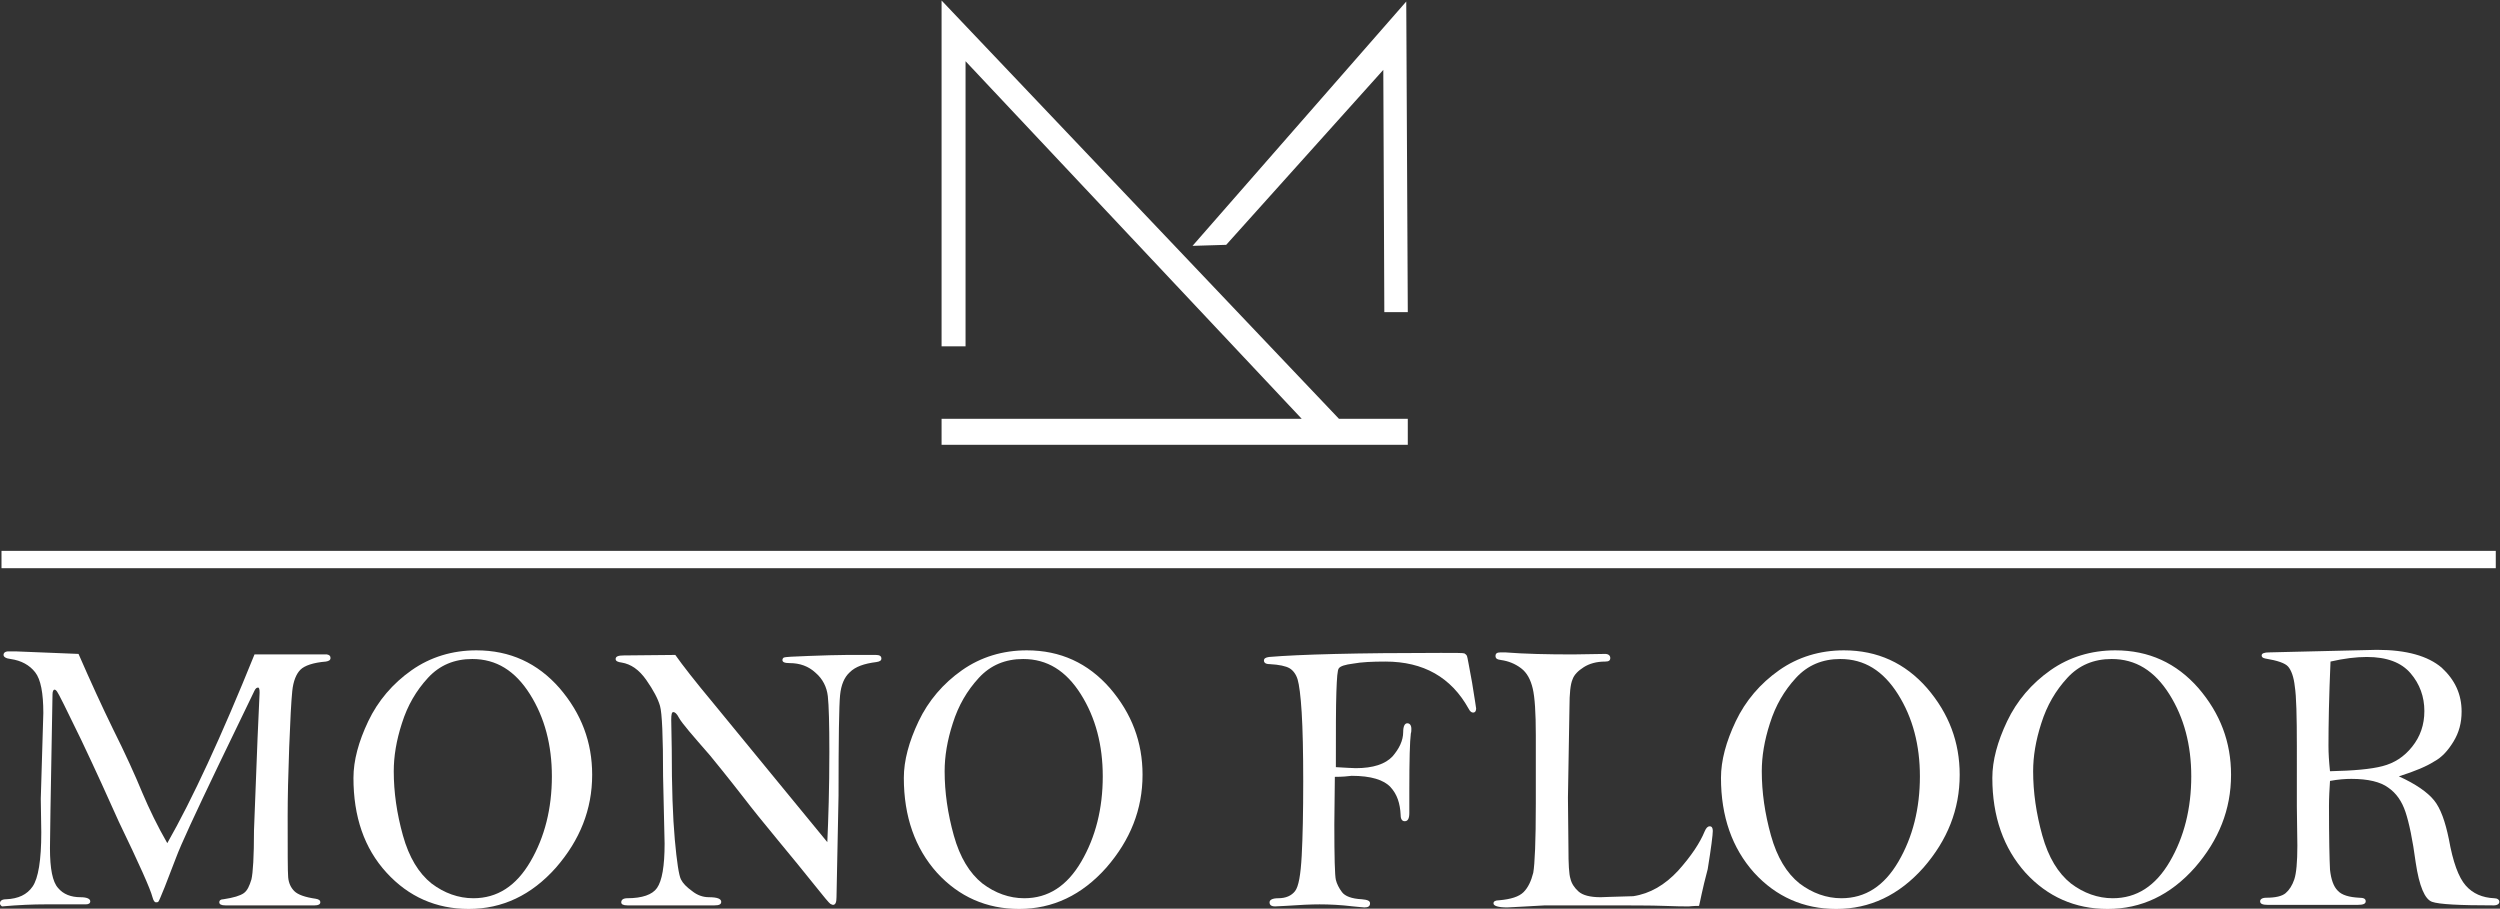
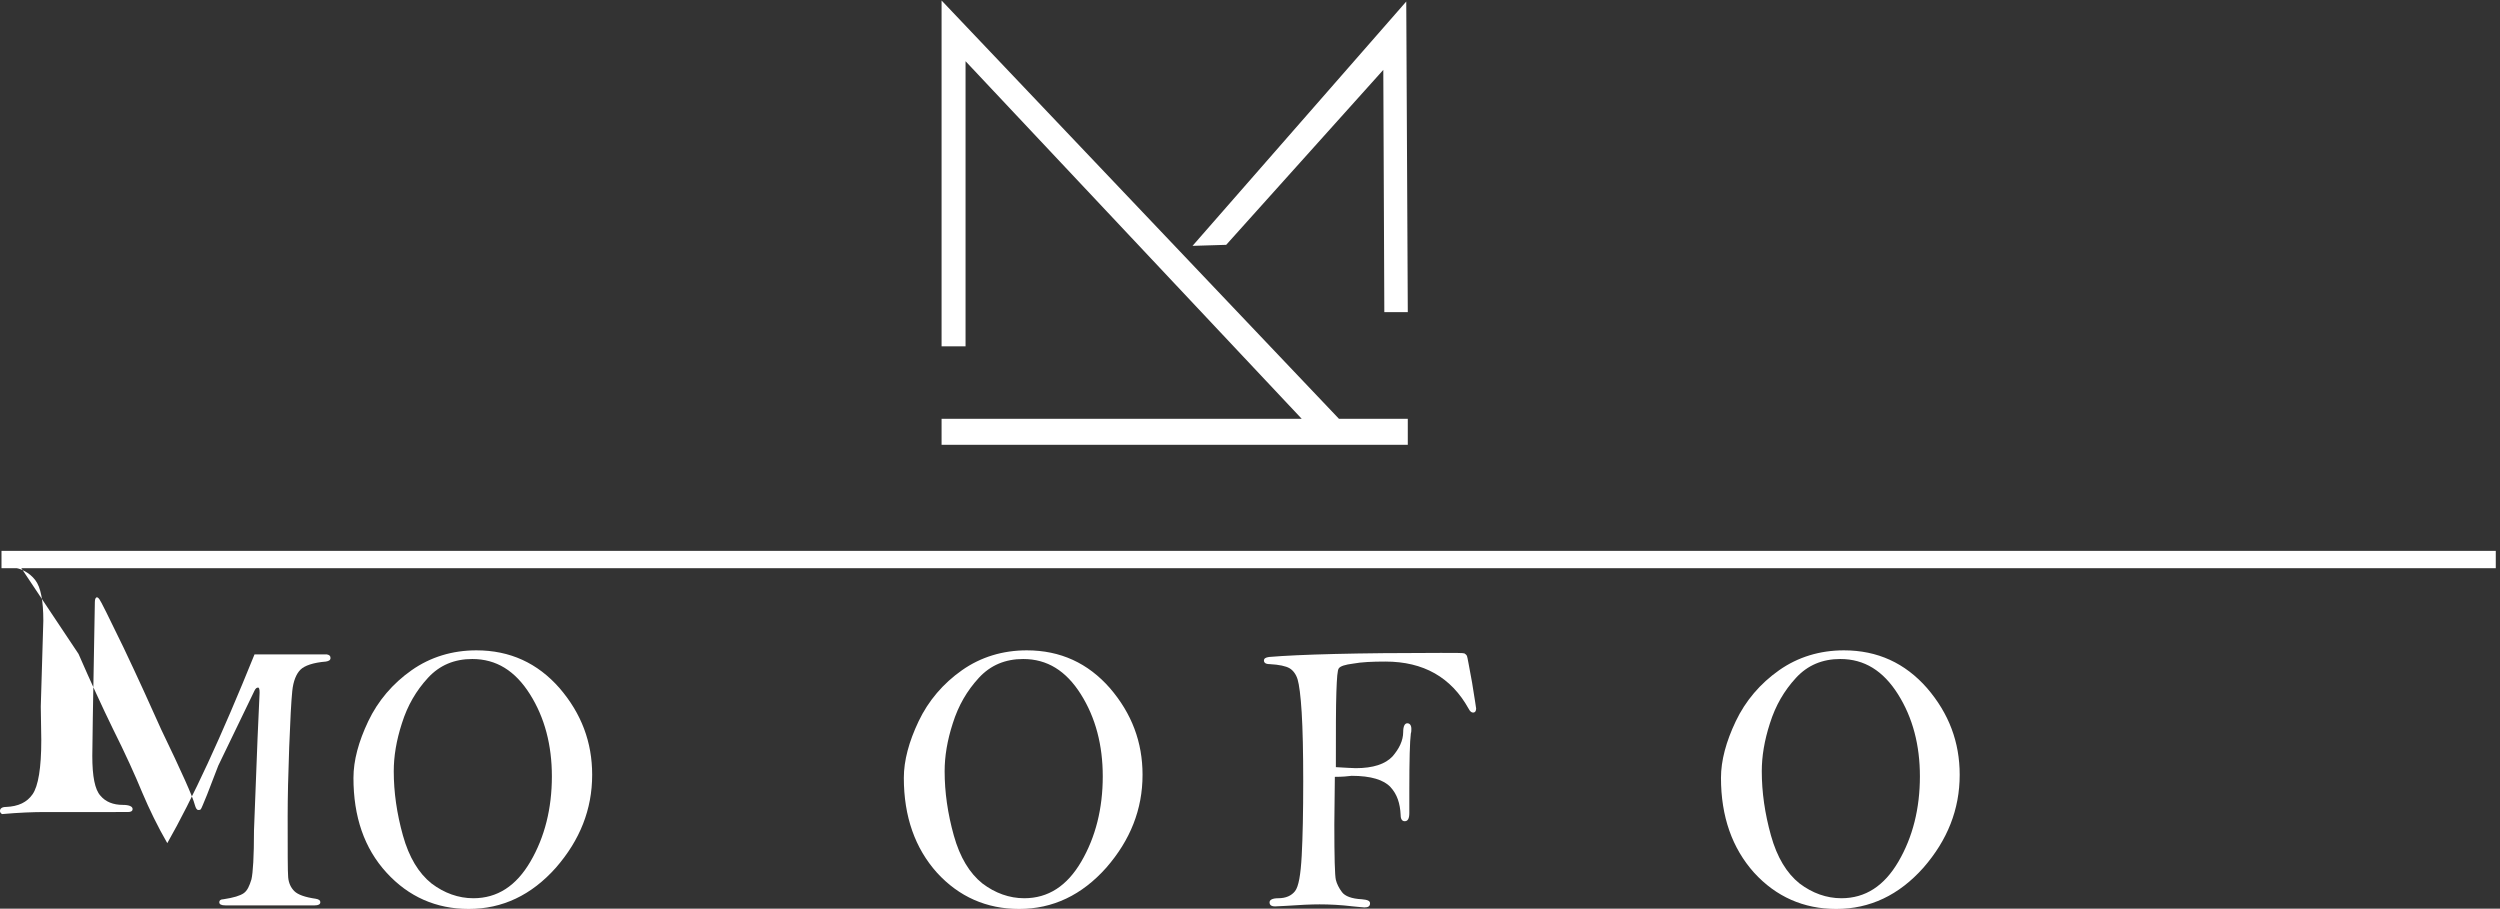
<svg xmlns="http://www.w3.org/2000/svg" version="1.1" id="svg9" xml:space="preserve" width="100%" height="100%" viewBox="0 0 1349.53 490.513">
  <rect x="0" y="0" width="1349.53" height="490.513" fill="#333333" stroke="none" />
  <defs id="defs13">
    <clipPath clipPathUnits="userSpaceOnUse" id="clipPath33">
      <path d="M 0,1080 H 1080 V 0 H 0 Z" id="path31" />
    </clipPath>
  </defs>
  <g id="g15" transform="matrix(1.333,0,0,-1.333,-52.947,1089.713)">
    <g id="g17" transform="translate(581.932,647.904)" style="fill:#ffffff">
      <path d="M 0,0 -160.911,169.38 V 29.332 h 9.709 V 144.799 L -15.079,0 H -160.911 V -10.535 H 27.886 V 0 Z" style="fill:#ffffff;fill-opacity:1;fill-rule:nonzero;stroke:none" id="path19" />
    </g>
    <g id="g21" transform="translate(536.282,718.342)" style="fill:#ffffff">
      <path d="m 0,0 63.621,70.85 0.413,-98.116 h 9.502 L 72.916,98.53 -13.633,-0.413 Z" style="fill:#ffffff;fill-opacity:1;fill-rule:nonzero;stroke:none" id="path23" />
    </g>
    <path d="m 40.33,594.405 h 1010.082 v -7.023 H 40.33 Z" style="fill:#ffffff;fill-opacity:1;fill-rule:nonzero;stroke:none" id="path25" />
    <g id="g27" style="fill:#ffffff">
      <g id="g29" clip-path="url(#clipPath33)" style="fill:#ffffff">
        <g id="g35" transform="translate(71.52,552.68)" style="fill:#ffffff">
-           <path d="m 0,0 c 4.958,-11.361 9.502,-21.276 13.84,-30.158 5.164,-10.328 9.088,-19.003 11.98,-26.027 2.892,-6.816 6.197,-13.633 10.122,-20.449 10.121,17.764 21.895,43.171 35.321,76.427 h 29.332 c 1.033,-0.206 1.446,-0.619 1.446,-1.445 0,-0.827 -0.62,-1.24 -1.859,-1.446 -5.164,-0.414 -8.676,-1.653 -10.328,-3.305 -1.653,-1.653 -2.892,-4.545 -3.305,-8.676 -0.413,-4.131 -0.826,-11.774 -1.239,-22.722 -0.413,-11.154 -0.62,-20.449 -0.62,-27.885 0,-14.253 0,-22.515 0.207,-24.788 0.206,-2.272 1.032,-4.131 2.478,-5.577 1.446,-1.446 4.338,-2.478 8.676,-3.098 1.239,-0.207 1.859,-0.62 1.859,-1.446 0,-0.826 -0.826,-1.239 -2.272,-1.239 H 66.926 59.49 c -1.653,0 -2.479,0.413 -2.479,1.239 0,0.826 0.62,1.239 1.652,1.239 4.132,0.62 6.817,1.446 8.263,2.479 1.446,1.033 2.272,2.892 3.098,5.577 0.62,2.685 1.033,9.295 1.033,19.83 l 1.446,37.388 0.826,18.383 c 0,1.446 -0.206,2.066 -0.619,2.066 -0.62,0 -1.033,-0.413 -1.446,-1.239 L 56.598,-45.237 C 47.303,-64.653 41.519,-77.047 39.453,-82.624 l -4.544,-11.774 c -1.446,-3.512 -2.272,-5.577 -2.479,-5.784 -0.206,-0.413 -0.619,-0.413 -1.032,-0.413 -0.62,0 -1.033,0.62 -1.446,2.066 -0.827,3.305 -5.371,13.426 -13.633,30.571 -4.338,9.708 -9.296,20.656 -15.286,33.256 -5.99,12.393 -9.295,19.003 -9.708,19.417 -0.413,0.619 -0.827,0.826 -1.033,0.826 -0.413,0 -0.826,-0.62 -0.826,-1.859 l -0.827,-46.89 -0.206,-15.492 c 0,-8.262 1.032,-13.633 3.305,-16.111 2.065,-2.479 5.164,-3.719 9.088,-3.719 2.479,0 3.925,-0.619 3.925,-1.652 0,-0.826 -0.62,-1.239 -1.859,-1.239 H 1.446 -3.305 -13.633 c -4.544,0 -10.328,-0.207 -17.351,-0.827 -0.62,0.413 -0.826,0.827 -0.826,1.24 0,1.033 0.826,1.652 2.478,1.652 4.958,0.207 8.469,1.859 10.742,5.164 2.272,3.305 3.511,10.535 3.511,21.896 l -0.206,13.633 1.032,34.702 c 0,8.056 -1.032,13.633 -3.305,16.525 -2.272,2.892 -5.577,4.751 -9.914,5.37 -1.86,0.207 -2.892,0.827 -2.892,1.653 0,0.826 0.619,1.446 2.065,1.446 h 2.686 z" style="fill:#ffffff;fill-opacity:1;fill-rule:nonzero;stroke:none" id="path37" />
+           <path d="m 0,0 c 4.958,-11.361 9.502,-21.276 13.84,-30.158 5.164,-10.328 9.088,-19.003 11.98,-26.027 2.892,-6.816 6.197,-13.633 10.122,-20.449 10.121,17.764 21.895,43.171 35.321,76.427 h 29.332 c 1.033,-0.206 1.446,-0.619 1.446,-1.445 0,-0.827 -0.62,-1.24 -1.859,-1.446 -5.164,-0.414 -8.676,-1.653 -10.328,-3.305 -1.653,-1.653 -2.892,-4.545 -3.305,-8.676 -0.413,-4.131 -0.826,-11.774 -1.239,-22.722 -0.413,-11.154 -0.62,-20.449 -0.62,-27.885 0,-14.253 0,-22.515 0.207,-24.788 0.206,-2.272 1.032,-4.131 2.478,-5.577 1.446,-1.446 4.338,-2.478 8.676,-3.098 1.239,-0.207 1.859,-0.62 1.859,-1.446 0,-0.826 -0.826,-1.239 -2.272,-1.239 H 66.926 59.49 c -1.653,0 -2.479,0.413 -2.479,1.239 0,0.826 0.62,1.239 1.652,1.239 4.132,0.62 6.817,1.446 8.263,2.479 1.446,1.033 2.272,2.892 3.098,5.577 0.62,2.685 1.033,9.295 1.033,19.83 l 1.446,37.388 0.826,18.383 c 0,1.446 -0.206,2.066 -0.619,2.066 -0.62,0 -1.033,-0.413 -1.446,-1.239 L 56.598,-45.237 l -4.544,-11.774 c -1.446,-3.512 -2.272,-5.577 -2.479,-5.784 -0.206,-0.413 -0.619,-0.413 -1.032,-0.413 -0.62,0 -1.033,0.62 -1.446,2.066 -0.827,3.305 -5.371,13.426 -13.633,30.571 -4.338,9.708 -9.296,20.656 -15.286,33.256 -5.99,12.393 -9.295,19.003 -9.708,19.417 -0.413,0.619 -0.827,0.826 -1.033,0.826 -0.413,0 -0.826,-0.62 -0.826,-1.859 l -0.827,-46.89 -0.206,-15.492 c 0,-8.262 1.032,-13.633 3.305,-16.111 2.065,-2.479 5.164,-3.719 9.088,-3.719 2.479,0 3.925,-0.619 3.925,-1.652 0,-0.826 -0.62,-1.239 -1.859,-1.239 H 1.446 -3.305 -13.633 c -4.544,0 -10.328,-0.207 -17.351,-0.827 -0.62,0.413 -0.826,0.827 -0.826,1.24 0,1.033 0.826,1.652 2.478,1.652 4.958,0.207 8.469,1.859 10.742,5.164 2.272,3.305 3.511,10.535 3.511,21.896 l -0.206,13.633 1.032,34.702 c 0,8.056 -1.032,13.633 -3.305,16.525 -2.272,2.892 -5.577,4.751 -9.914,5.37 -1.86,0.207 -2.892,0.827 -2.892,1.653 0,0.826 0.619,1.446 2.065,1.446 h 2.686 z" style="fill:#ffffff;fill-opacity:1;fill-rule:nonzero;stroke:none" id="path37" />
        </g>
        <g id="g39" transform="translate(199.175,505.171)" style="fill:#ffffff">
          <path d="m 0,0 c 0,-8.469 1.239,-17.145 3.718,-26.027 2.479,-8.882 6.403,-15.285 11.567,-19.416 5.164,-3.925 10.948,-5.991 16.938,-5.991 9.709,0 17.352,4.958 23.135,14.873 5.784,9.915 8.676,21.482 8.676,34.495 0,12.601 -2.892,23.755 -8.882,33.257 -5.991,9.502 -13.633,14.252 -23.342,14.252 -7.229,0 -13.22,-2.478 -17.97,-7.642 C 9.089,32.637 5.577,26.646 3.305,19.417 1.033,12.394 0,5.99 0,0 m -16.318,-2.685 c 0,7.023 2.065,14.666 5.99,22.928 3.925,8.262 9.915,15.285 17.558,20.656 7.643,5.371 16.525,8.056 26.233,8.056 13.633,0 24.787,-5.164 33.669,-15.286 8.882,-10.328 13.22,-21.895 13.22,-35.115 0,-14.046 -4.957,-26.44 -14.665,-37.594 -9.915,-11.154 -21.689,-16.731 -35.322,-16.731 -13.22,0 -24.374,4.957 -33.257,14.665 -9.088,9.915 -13.426,22.722 -13.426,38.421" style="fill:#ffffff;fill-opacity:1;fill-rule:nonzero;stroke:none" id="path41" />
        </g>
        <g id="g43" transform="translate(313.196,552.267)" style="fill:#ffffff">
-           <path d="m 0,0 c 2.892,-4.131 8.056,-10.741 15.286,-19.417 l 23.548,-28.712 22.721,-27.679 c 0.413,9.295 0.827,21.483 0.827,36.561 0,11.155 -0.207,18.798 -0.62,22.516 -0.413,3.718 -2.066,7.023 -4.958,9.501 -2.892,2.686 -6.403,3.925 -10.534,3.925 -2.066,0 -2.892,0.413 -2.892,1.239 0,0.414 0.206,0.827 0.62,1.033 0.413,0.207 3.718,0.413 9.914,0.62 C 60.109,-0.206 65.273,0 69.611,0 h 9.915 1.652 c 1.446,0 2.273,-0.413 2.273,-1.446 0,-0.826 -0.62,-1.239 -2.066,-1.446 -4.958,-0.619 -8.469,-1.859 -10.741,-4.131 -2.272,-2.066 -3.512,-5.164 -3.925,-9.295 -0.413,-4.131 -0.62,-17.558 -0.62,-40.693 l -0.826,-41.105 c 0,-2.066 -0.413,-3.099 -1.446,-3.099 -0.206,0 -0.62,0.207 -1.033,0.413 -0.413,0.207 -2.685,2.892 -6.61,7.85 -3.924,4.957 -8.882,10.947 -14.665,17.97 -5.784,7.024 -10.328,12.601 -13.633,16.938 -7.23,9.296 -11.981,15.079 -13.84,17.352 -7.023,8.055 -11.361,13.013 -12.6,15.285 -0.826,1.653 -1.653,2.272 -2.272,2.272 -0.62,0 -0.827,-1.033 -0.827,-3.098 l 0.207,-11.981 c 0,-15.285 0.413,-27.472 1.239,-36.561 0.827,-9.089 1.653,-14.459 2.479,-16.112 0.826,-1.652 2.272,-3.098 4.544,-4.751 2.066,-1.652 4.338,-2.478 6.817,-2.478 3.305,0 4.957,-0.62 4.957,-1.859 0,-1.033 -0.826,-1.446 -2.685,-1.446 h -35.322 c -1.652,0 -2.479,0.413 -2.479,1.239 0,1.033 0.827,1.653 2.479,1.653 5.991,0 10.122,1.446 11.981,4.131 2.065,2.892 3.098,8.882 3.098,17.971 l -0.619,27.266 c 0,16.111 -0.414,25.613 -1.24,28.505 -0.826,2.892 -2.685,6.403 -5.577,10.535 -2.892,4.131 -6.197,6.403 -9.915,7.023 -1.652,0.206 -2.479,0.619 -2.479,1.446 0,1.032 1.033,1.446 3.305,1.446 z" style="fill:#ffffff;fill-opacity:1;fill-rule:nonzero;stroke:none" id="path45" />
-         </g>
+           </g>
        <g id="g47" transform="translate(422.26,505.171)" style="fill:#ffffff">
          <path d="m 0,0 c 0,-8.469 1.239,-17.145 3.718,-26.027 2.479,-8.882 6.403,-15.285 11.567,-19.416 5.164,-3.925 10.948,-5.991 16.938,-5.991 9.709,0 17.352,4.958 23.135,14.873 5.784,9.915 8.676,21.482 8.676,34.495 0,12.601 -2.892,23.755 -8.882,33.257 -5.991,9.502 -13.633,14.252 -23.342,14.252 -7.229,0 -13.22,-2.478 -17.97,-7.642 C 9.089,32.637 5.577,26.646 3.305,19.417 1.033,12.394 0,5.99 0,0 m -16.525,-2.685 c 0,7.023 2.066,14.666 5.99,22.928 3.925,8.262 9.915,15.285 17.558,20.656 7.643,5.371 16.525,8.056 26.233,8.056 13.633,0 24.788,-5.164 33.67,-15.286 8.882,-10.328 13.22,-21.895 13.22,-35.115 0,-14.046 -4.958,-26.44 -14.666,-37.594 -9.915,-11.154 -21.689,-16.731 -35.322,-16.731 -13.22,0 -24.374,4.957 -33.256,14.665 -8.882,9.915 -13.427,22.722 -13.427,38.421" style="fill:#ffffff;fill-opacity:1;fill-rule:nonzero;stroke:none" id="path49" />
        </g>
        <g id="g51" transform="translate(580.279,502.899)" style="fill:#ffffff">
          <path d="m 0,0 -0.207,-19.21 c 0,-13.427 0.207,-20.863 0.62,-22.515 0.413,-1.653 1.239,-3.305 2.479,-4.958 1.239,-1.652 3.925,-2.685 8.056,-2.892 2.272,-0.206 3.305,-0.619 3.305,-1.652 0,-1.239 -0.827,-1.653 -2.272,-1.653 -0.62,0 -2.066,0.207 -4.545,0.414 -5.164,0.619 -9.708,0.826 -13.633,0.826 -3.305,0 -8.056,-0.207 -13.839,-0.62 l -4.132,-0.206 c -1.652,0 -2.272,0.619 -2.272,1.652 0,1.033 1.24,1.653 3.512,1.653 3.098,0 5.37,1.032 6.816,2.891 1.446,1.859 2.273,6.61 2.686,14.253 0.413,7.643 0.619,17.764 0.619,30.158 0,11.774 -0.206,21.069 -0.619,27.886 -0.413,6.816 -1.033,11.36 -1.653,13.426 -0.619,2.066 -1.859,3.718 -3.305,4.544 -1.446,0.827 -4.131,1.446 -8.056,1.653 -1.652,0 -2.272,0.62 -2.272,1.446 0,0.826 0.62,1.239 2.066,1.446 12.187,1.033 35.528,1.652 69.611,1.652 5.784,0 9.089,0 9.502,-0.206 0.413,-0.207 0.826,-0.62 1.032,-1.033 0.207,-0.413 0.827,-4.131 2.066,-10.741 1.033,-6.61 1.652,-10.122 1.652,-10.535 0,-1.033 -0.413,-1.652 -1.239,-1.652 -0.619,0 -1.239,0.413 -1.859,1.652 -7.023,12.6 -18.177,19.004 -33.669,19.004 -5.371,0 -9.709,-0.207 -13.014,-0.827 C 4.131,45.443 2.272,44.824 1.653,43.997 1.033,43.378 0.826,40.073 0.62,34.289 0.413,28.505 0.413,18.384 0.413,3.925 4.338,3.718 7.023,3.512 8.469,3.512 c 7.023,0 11.981,1.652 14.873,4.75 2.685,3.099 4.337,6.404 4.337,9.915 0,2.273 0.62,3.512 1.653,3.512 1.033,0 1.652,-0.826 1.652,-2.272 0,-0.62 0,-1.24 -0.206,-1.859 -0.413,-3.099 -0.62,-10.741 -0.62,-23.135 v -9.089 c 0,-2.272 -0.619,-3.305 -1.859,-3.305 -1.033,0 -1.652,0.826 -1.652,2.479 -0.207,4.751 -1.446,8.469 -4.132,11.361 C 19.83,-1.239 14.666,0.413 6.817,0.413 5.164,0.207 3.098,0 0,0" style="fill:#ffffff;fill-opacity:1;fill-rule:nonzero;stroke:none" id="path53" />
        </g>
        <g id="g55" transform="translate(727.764,450.639)" style="fill:#ffffff">
-           <path d="m 0,0 c -2.479,0 -3.718,-0.207 -4.131,-0.207 -1.859,0 -5.164,0 -9.915,0.207 -4.751,0.207 -14.666,0.207 -29.745,0.207 h -18.59 c -0.62,0 -3.099,-0.207 -7.437,-0.414 -4.337,-0.206 -7.023,-0.413 -7.849,-0.413 -3.718,0 -5.577,0.62 -5.577,1.653 0,0.826 0.826,1.239 2.272,1.239 4.751,0.413 8.056,1.446 9.915,3.305 1.859,1.859 3.098,4.545 3.925,7.85 0.619,3.511 1.033,12.806 1.033,27.885 v 27.886 c 0,9.089 -0.414,15.285 -1.24,18.797 -0.826,3.512 -2.272,6.403 -4.751,8.262 -2.478,1.859 -5.164,2.892 -8.056,3.305 -1.652,0.207 -2.272,0.62 -2.272,1.653 0,1.033 0.62,1.446 2.066,1.446 h 1.859 c 7.849,-0.62 16.938,-0.826 27.473,-0.826 l 13.013,0.206 c 1.239,0 2.066,-0.62 2.066,-1.652 0,-1.033 -0.62,-1.446 -2.066,-1.446 -3.512,0 -6.403,-0.826 -8.676,-2.272 -2.272,-1.446 -3.924,-3.099 -4.544,-4.958 -0.826,-1.859 -1.239,-5.577 -1.239,-11.154 l -0.62,-36.768 0.206,-20.449 c 0,-6.404 0.207,-10.535 0.827,-12.394 0.413,-1.859 1.652,-3.718 3.305,-5.164 1.652,-1.446 4.544,-2.272 8.882,-2.272 0.413,0 4.751,0.206 13.22,0.413 6.816,1.033 12.807,4.544 18.177,10.328 5.371,5.99 8.882,11.361 10.741,15.905 0.62,1.446 1.24,2.066 2.066,2.066 0.826,0 1.239,-0.62 1.239,-1.859 0,-1.446 -0.619,-6.61 -2.065,-15.493 C 1.239,6.403 0.413,1.446 0,0" style="fill:#ffffff;fill-opacity:1;fill-rule:nonzero;stroke:none" id="path57" />
-         </g>
+           </g>
        <g id="g59" transform="translate(753.171,505.171)" style="fill:#ffffff">
          <path d="m 0,0 c 0,-8.469 1.239,-17.145 3.718,-26.027 2.479,-8.882 6.403,-15.285 11.567,-19.416 5.164,-3.925 10.948,-5.991 16.938,-5.991 9.709,0 17.352,4.958 23.135,14.873 5.784,9.915 8.676,21.482 8.676,34.495 0,12.601 -2.892,23.755 -8.883,33.257 -5.99,9.502 -13.633,14.252 -23.341,14.252 -7.23,0 -13.22,-2.478 -17.971,-7.642 C 9.088,32.637 5.577,26.646 3.305,19.417 1.033,12.394 0,5.99 0,0 m -16.525,-2.685 c 0,7.023 2.066,14.666 5.99,22.928 3.925,8.262 9.915,15.285 17.558,20.656 7.643,5.371 16.525,8.056 26.233,8.056 13.633,0 24.788,-5.164 33.67,-15.286 8.882,-10.328 13.22,-21.895 13.22,-35.115 0,-14.046 -4.958,-26.44 -14.666,-37.594 -9.915,-11.154 -21.689,-16.731 -35.322,-16.731 -13.22,0 -24.374,4.957 -33.256,14.665 -8.883,9.915 -13.427,22.722 -13.427,38.421" style="fill:#ffffff;fill-opacity:1;fill-rule:nonzero;stroke:none" id="path61" />
        </g>
        <g id="g63" transform="translate(863.061,505.171)" style="fill:#ffffff">
-           <path d="m 0,0 c 0,-8.469 1.239,-17.145 3.718,-26.027 2.479,-8.882 6.404,-15.285 11.568,-19.416 5.164,-3.925 10.947,-5.991 16.937,-5.991 9.709,0 17.352,4.958 23.135,14.873 5.784,9.915 8.676,21.482 8.676,34.495 0,12.601 -2.892,23.755 -8.883,33.257 -5.99,9.502 -13.633,14.252 -23.341,14.252 -7.23,0 -13.22,-2.478 -17.971,-7.642 C 9.088,32.637 5.577,26.646 3.305,19.417 1.033,12.394 0,5.99 0,0 m -16.525,-2.685 c 0,7.023 2.066,14.666 5.99,22.928 3.925,8.262 9.915,15.285 17.558,20.656 7.643,5.371 16.525,8.056 26.233,8.056 13.633,0 24.788,-5.164 33.67,-15.286 8.882,-10.328 13.22,-21.895 13.22,-35.115 0,-14.046 -4.958,-26.44 -14.666,-37.594 -9.915,-11.154 -21.689,-16.731 -35.322,-16.731 -13.22,0 -24.374,4.957 -33.256,14.665 -8.882,9.915 -13.427,22.722 -13.427,38.421" style="fill:#ffffff;fill-opacity:1;fill-rule:nonzero;stroke:none" id="path65" />
-         </g>
+           </g>
        <g id="g67" transform="translate(983.279,505.171)" style="fill:#ffffff">
-           <path d="m 0,0 c 9.502,0.207 16.525,0.826 21.276,2.066 4.751,1.239 8.675,3.718 11.98,7.849 3.305,4.131 4.958,8.882 4.958,14.459 0,5.784 -1.859,10.948 -5.577,15.286 -3.718,4.337 -9.502,6.61 -17.764,6.61 -4.338,0 -9.295,-0.62 -14.666,-1.859 C -0.413,30.158 -0.619,18.797 -0.619,10.328 -0.62,7.23 -0.413,3.925 0,0 m 27.886,-2.066 c 6.816,-3.098 11.567,-6.403 14.252,-9.708 2.686,-3.305 4.545,-8.675 5.991,-15.699 1.652,-9.295 3.924,-15.492 6.816,-18.797 2.892,-3.305 6.817,-4.957 11.568,-5.164 1.239,0 2.065,-0.619 2.065,-1.446 0,-0.826 -0.826,-1.446 -2.272,-1.446 -13.839,0 -22.102,0.414 -24.994,1.446 -2.891,1.033 -5.164,6.197 -6.609,15.906 -1.24,9.295 -2.686,16.111 -4.132,20.449 -1.445,4.338 -3.718,7.643 -7.023,9.915 -3.098,2.272 -8.056,3.512 -14.872,3.512 -2.479,0 -5.371,-0.207 -8.676,-0.827 -0.206,-3.305 -0.413,-6.61 -0.413,-10.121 0,-13.22 0.207,-21.896 0.413,-25.82 0.414,-3.925 1.446,-6.817 3.099,-8.469 1.653,-1.859 4.751,-2.686 8.675,-2.892 1.859,0 2.686,-0.413 2.686,-1.446 0,-1.033 -1.033,-1.446 -3.305,-1.446 H -25.2 c -2.065,0 -3.098,0.413 -3.098,1.446 0,0.826 0.826,1.446 2.478,1.446 3.719,0 6.404,0.62 7.85,1.859 1.446,1.239 2.685,3.098 3.511,5.577 0.827,2.479 1.24,7.023 1.24,13.633 l -0.207,15.905 V 9.915 c 0,12.394 -0.206,20.449 -0.826,24.374 -0.413,3.925 -1.446,6.61 -2.686,8.056 -1.239,1.446 -4.337,2.479 -9.295,3.305 -1.033,0.207 -1.446,0.62 -1.446,1.239 0,0.827 1.033,1.24 3.099,1.24 l 43.584,1.032 c 11.981,0 20.656,-2.478 26.233,-7.229 5.371,-4.958 8.056,-10.741 8.056,-17.764 0,-4.545 -1.033,-8.469 -3.305,-12.187 C 47.716,8.262 45.237,5.577 42.139,3.925 39.247,2.066 34.496,0 27.886,-2.066" style="fill:#ffffff;fill-opacity:1;fill-rule:nonzero;stroke:none" id="path69" />
-         </g>
+           </g>
      </g>
    </g>
  </g>
</svg>